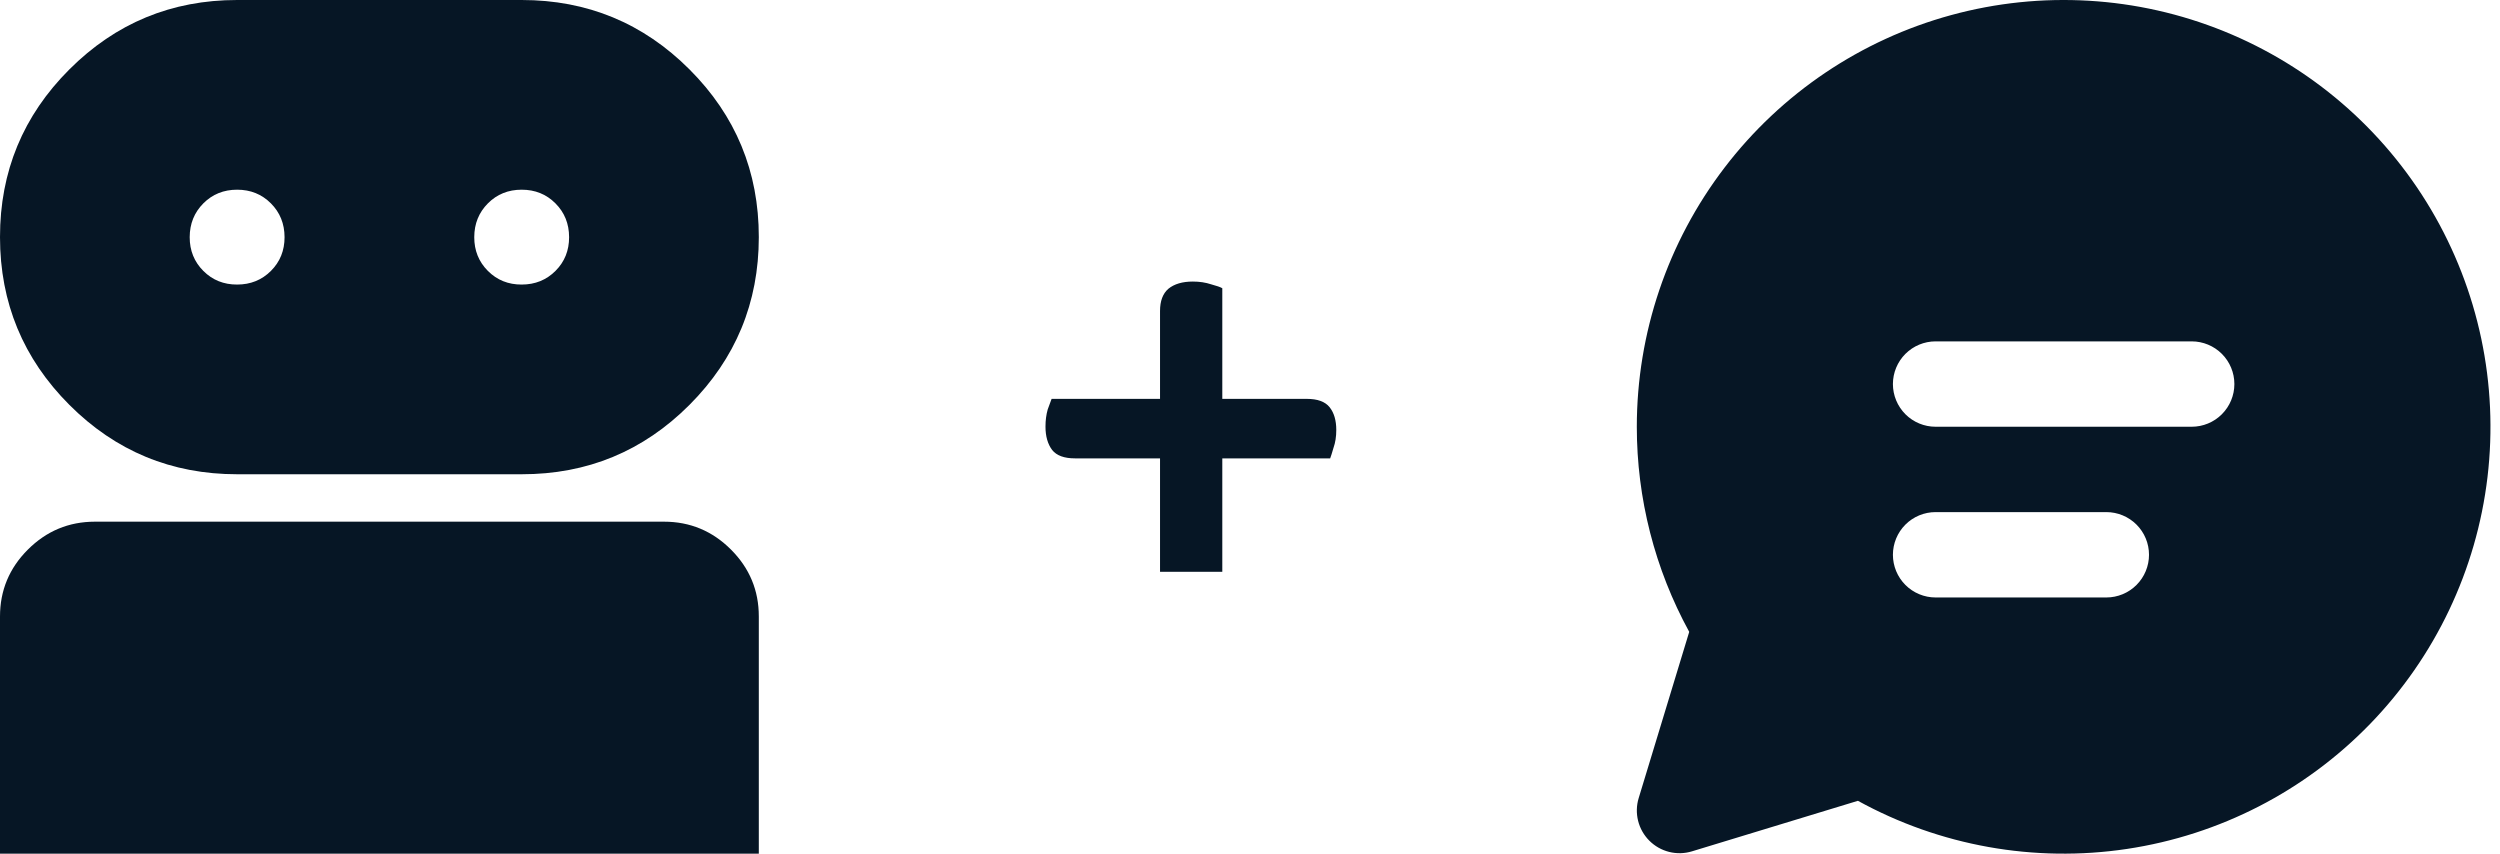
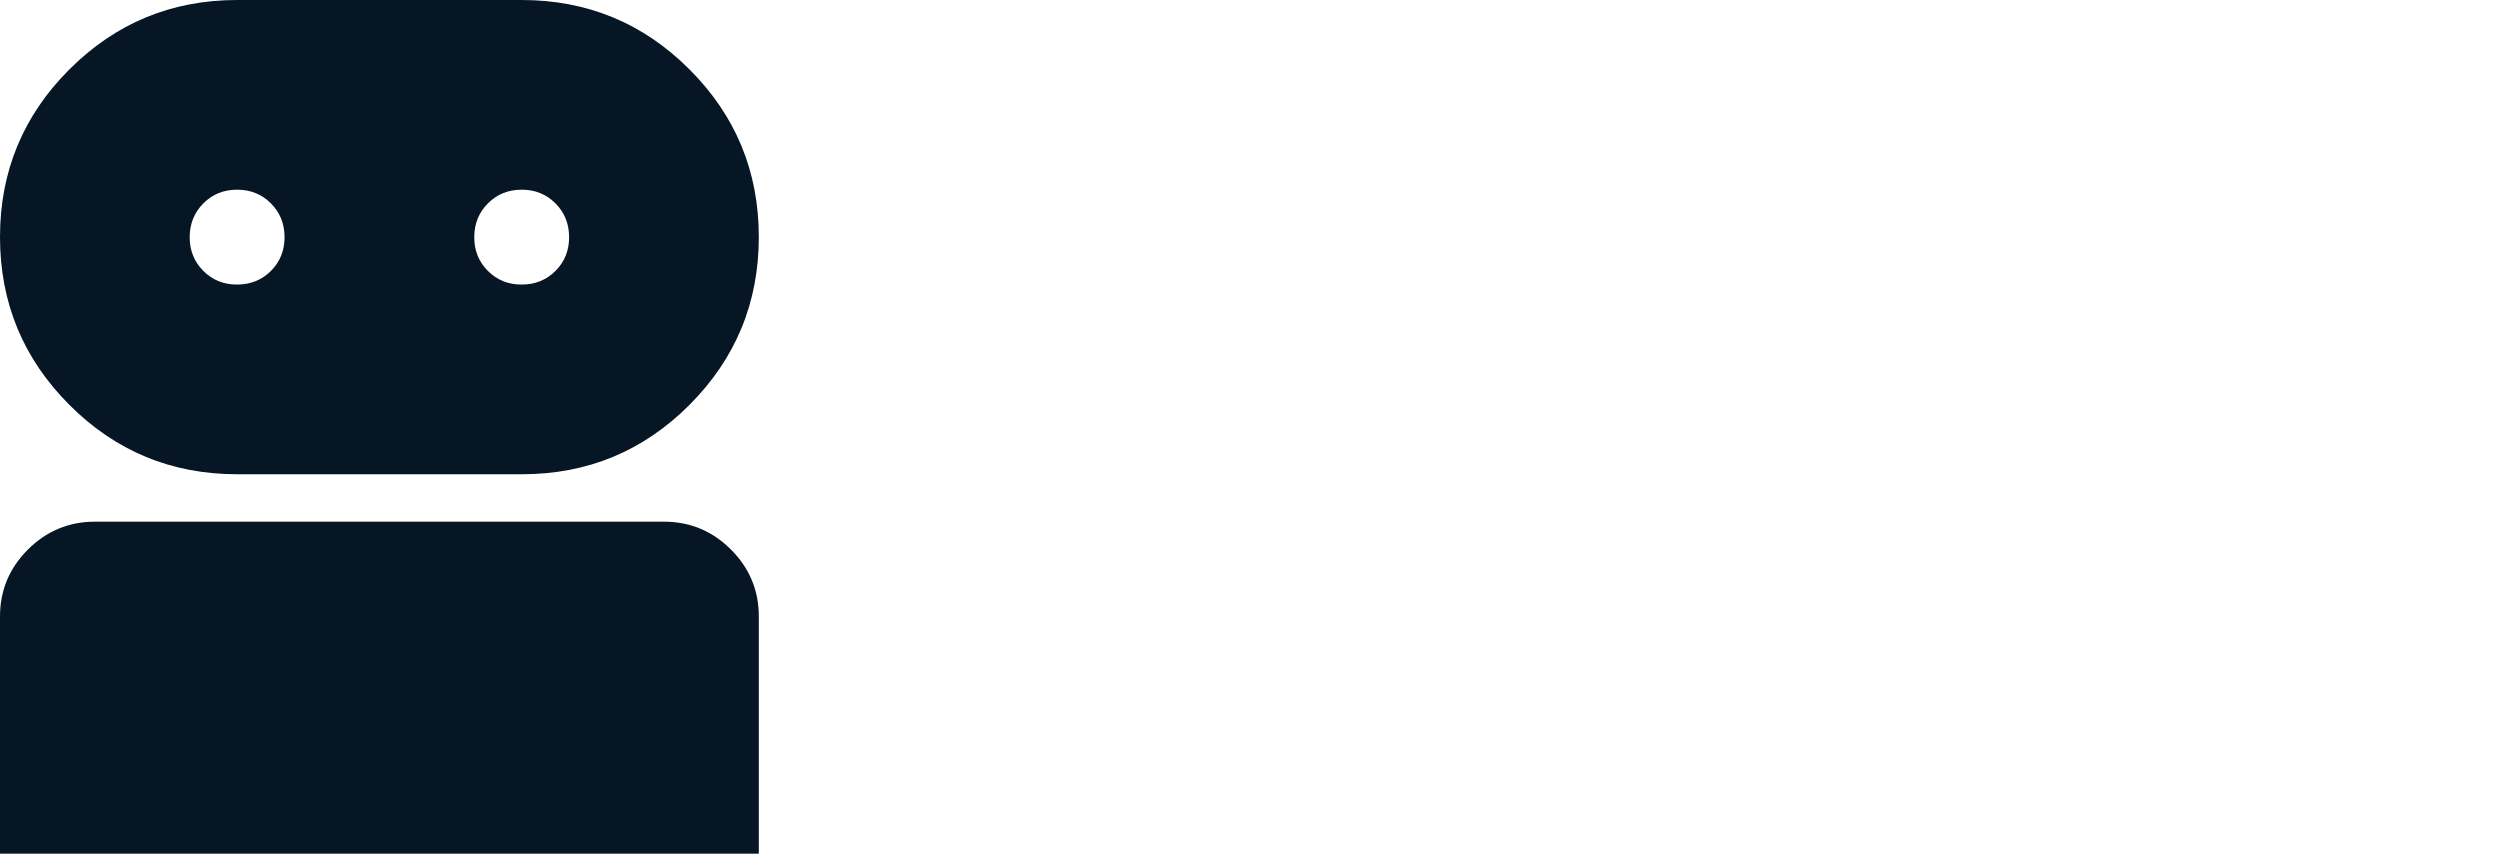
<svg xmlns="http://www.w3.org/2000/svg" width="164" height="56" viewBox="0 0 164 56" fill="none">
  <path d="M2.12363e-06 56V40.444C2.12363e-06 38.733 0.61 37.269 1.829 36.052C3.049 34.834 4.513 34.224 6.222 34.222H43.556C45.267 34.222 46.732 34.832 47.952 36.052C49.171 37.271 49.78 38.735 49.778 40.444V56H2.12363e-06ZM15.556 31.111C11.252 31.111 7.584 29.594 4.552 26.56C1.519 23.525 0.002 19.857 2.12363e-06 15.556C-0.002 11.254 1.515 7.586 4.552 4.552C7.588 1.517 11.256 0 15.556 0H34.222C38.526 0 42.195 1.517 45.229 4.552C48.264 7.586 49.78 11.254 49.778 15.556C49.776 19.857 48.258 23.526 45.226 26.563C42.194 29.599 38.526 31.115 34.222 31.111H15.556ZM15.556 18.667C16.437 18.667 17.176 18.368 17.774 17.771C18.371 17.173 18.669 16.435 18.667 15.556C18.665 14.676 18.366 13.938 17.771 13.34C17.175 12.743 16.437 12.444 15.556 12.444C14.674 12.444 13.936 12.743 13.34 13.34C12.745 13.938 12.447 14.676 12.444 15.556C12.442 16.435 12.741 17.174 13.34 17.774C13.94 18.373 14.678 18.671 15.556 18.667ZM34.222 18.667C35.104 18.667 35.843 18.368 36.44 17.771C37.038 17.173 37.335 16.435 37.333 15.556C37.331 14.676 37.033 13.938 36.437 13.34C35.842 12.743 35.104 12.444 34.222 12.444C33.341 12.444 32.602 12.743 32.007 13.34C31.412 13.938 31.113 14.676 31.111 15.556C31.109 16.435 31.408 17.174 32.007 17.774C32.606 18.373 33.345 18.671 34.222 18.667Z" fill="#061625" />
-   <path d="M76.098 30.069H70.517C69.812 30.069 69.314 29.886 69.022 29.521C68.73 29.132 68.584 28.622 68.584 27.989C68.584 27.576 68.633 27.199 68.73 26.859C68.852 26.518 68.937 26.287 68.985 26.166H76.098V20.403C76.098 19.747 76.28 19.26 76.645 18.944C77.034 18.628 77.569 18.47 78.25 18.47C78.687 18.47 79.089 18.531 79.453 18.652C79.818 18.75 80.061 18.835 80.183 18.908V26.166H85.727C86.432 26.166 86.93 26.348 87.222 26.713C87.514 27.078 87.66 27.576 87.66 28.208C87.66 28.646 87.599 29.035 87.478 29.375C87.38 29.716 87.307 29.947 87.259 30.069H80.183V37.509H76.098V30.069Z" fill="#061625" />
-   <path d="M107.375 27.994C107.376 21.855 109.395 15.887 113.121 11.008C116.846 6.129 122.072 2.609 127.993 0.991C133.915 -0.628 140.204 -0.255 145.893 2.051C151.582 4.357 156.356 8.468 159.479 13.753C162.603 19.038 163.903 25.202 163.18 31.298C162.457 37.394 159.75 43.084 155.477 47.491C151.204 51.898 145.601 54.779 139.53 55.69C133.459 56.601 127.258 55.492 121.879 52.533L110.993 55.848C110.507 55.996 109.99 56.009 109.498 55.886C109.005 55.763 108.556 55.508 108.197 55.149C107.838 54.79 107.583 54.341 107.46 53.848C107.337 53.356 107.35 52.839 107.498 52.354L110.813 41.45C108.555 37.325 107.373 32.697 107.375 27.994ZM124.175 25.194C124.175 25.936 124.47 26.648 124.995 27.174C125.52 27.699 126.232 27.994 126.975 27.994H143.775C144.518 27.994 145.23 27.699 145.755 27.174C146.28 26.648 146.575 25.936 146.575 25.194C146.575 24.451 146.28 23.739 145.755 23.214C145.23 22.689 144.518 22.394 143.775 22.394H126.975C126.232 22.394 125.52 22.689 124.995 23.214C124.47 23.739 124.175 24.451 124.175 25.194ZM126.975 33.594C126.232 33.594 125.52 33.889 124.995 34.414C124.47 34.939 124.175 35.651 124.175 36.394C124.175 37.136 124.47 37.848 124.995 38.373C125.52 38.899 126.232 39.194 126.975 39.194H138.175C138.918 39.194 139.63 38.899 140.155 38.373C140.68 37.848 140.975 37.136 140.975 36.394C140.975 35.651 140.68 34.939 140.155 34.414C139.63 33.889 138.918 33.594 138.175 33.594H126.975Z" fill="#061625" />
</svg>